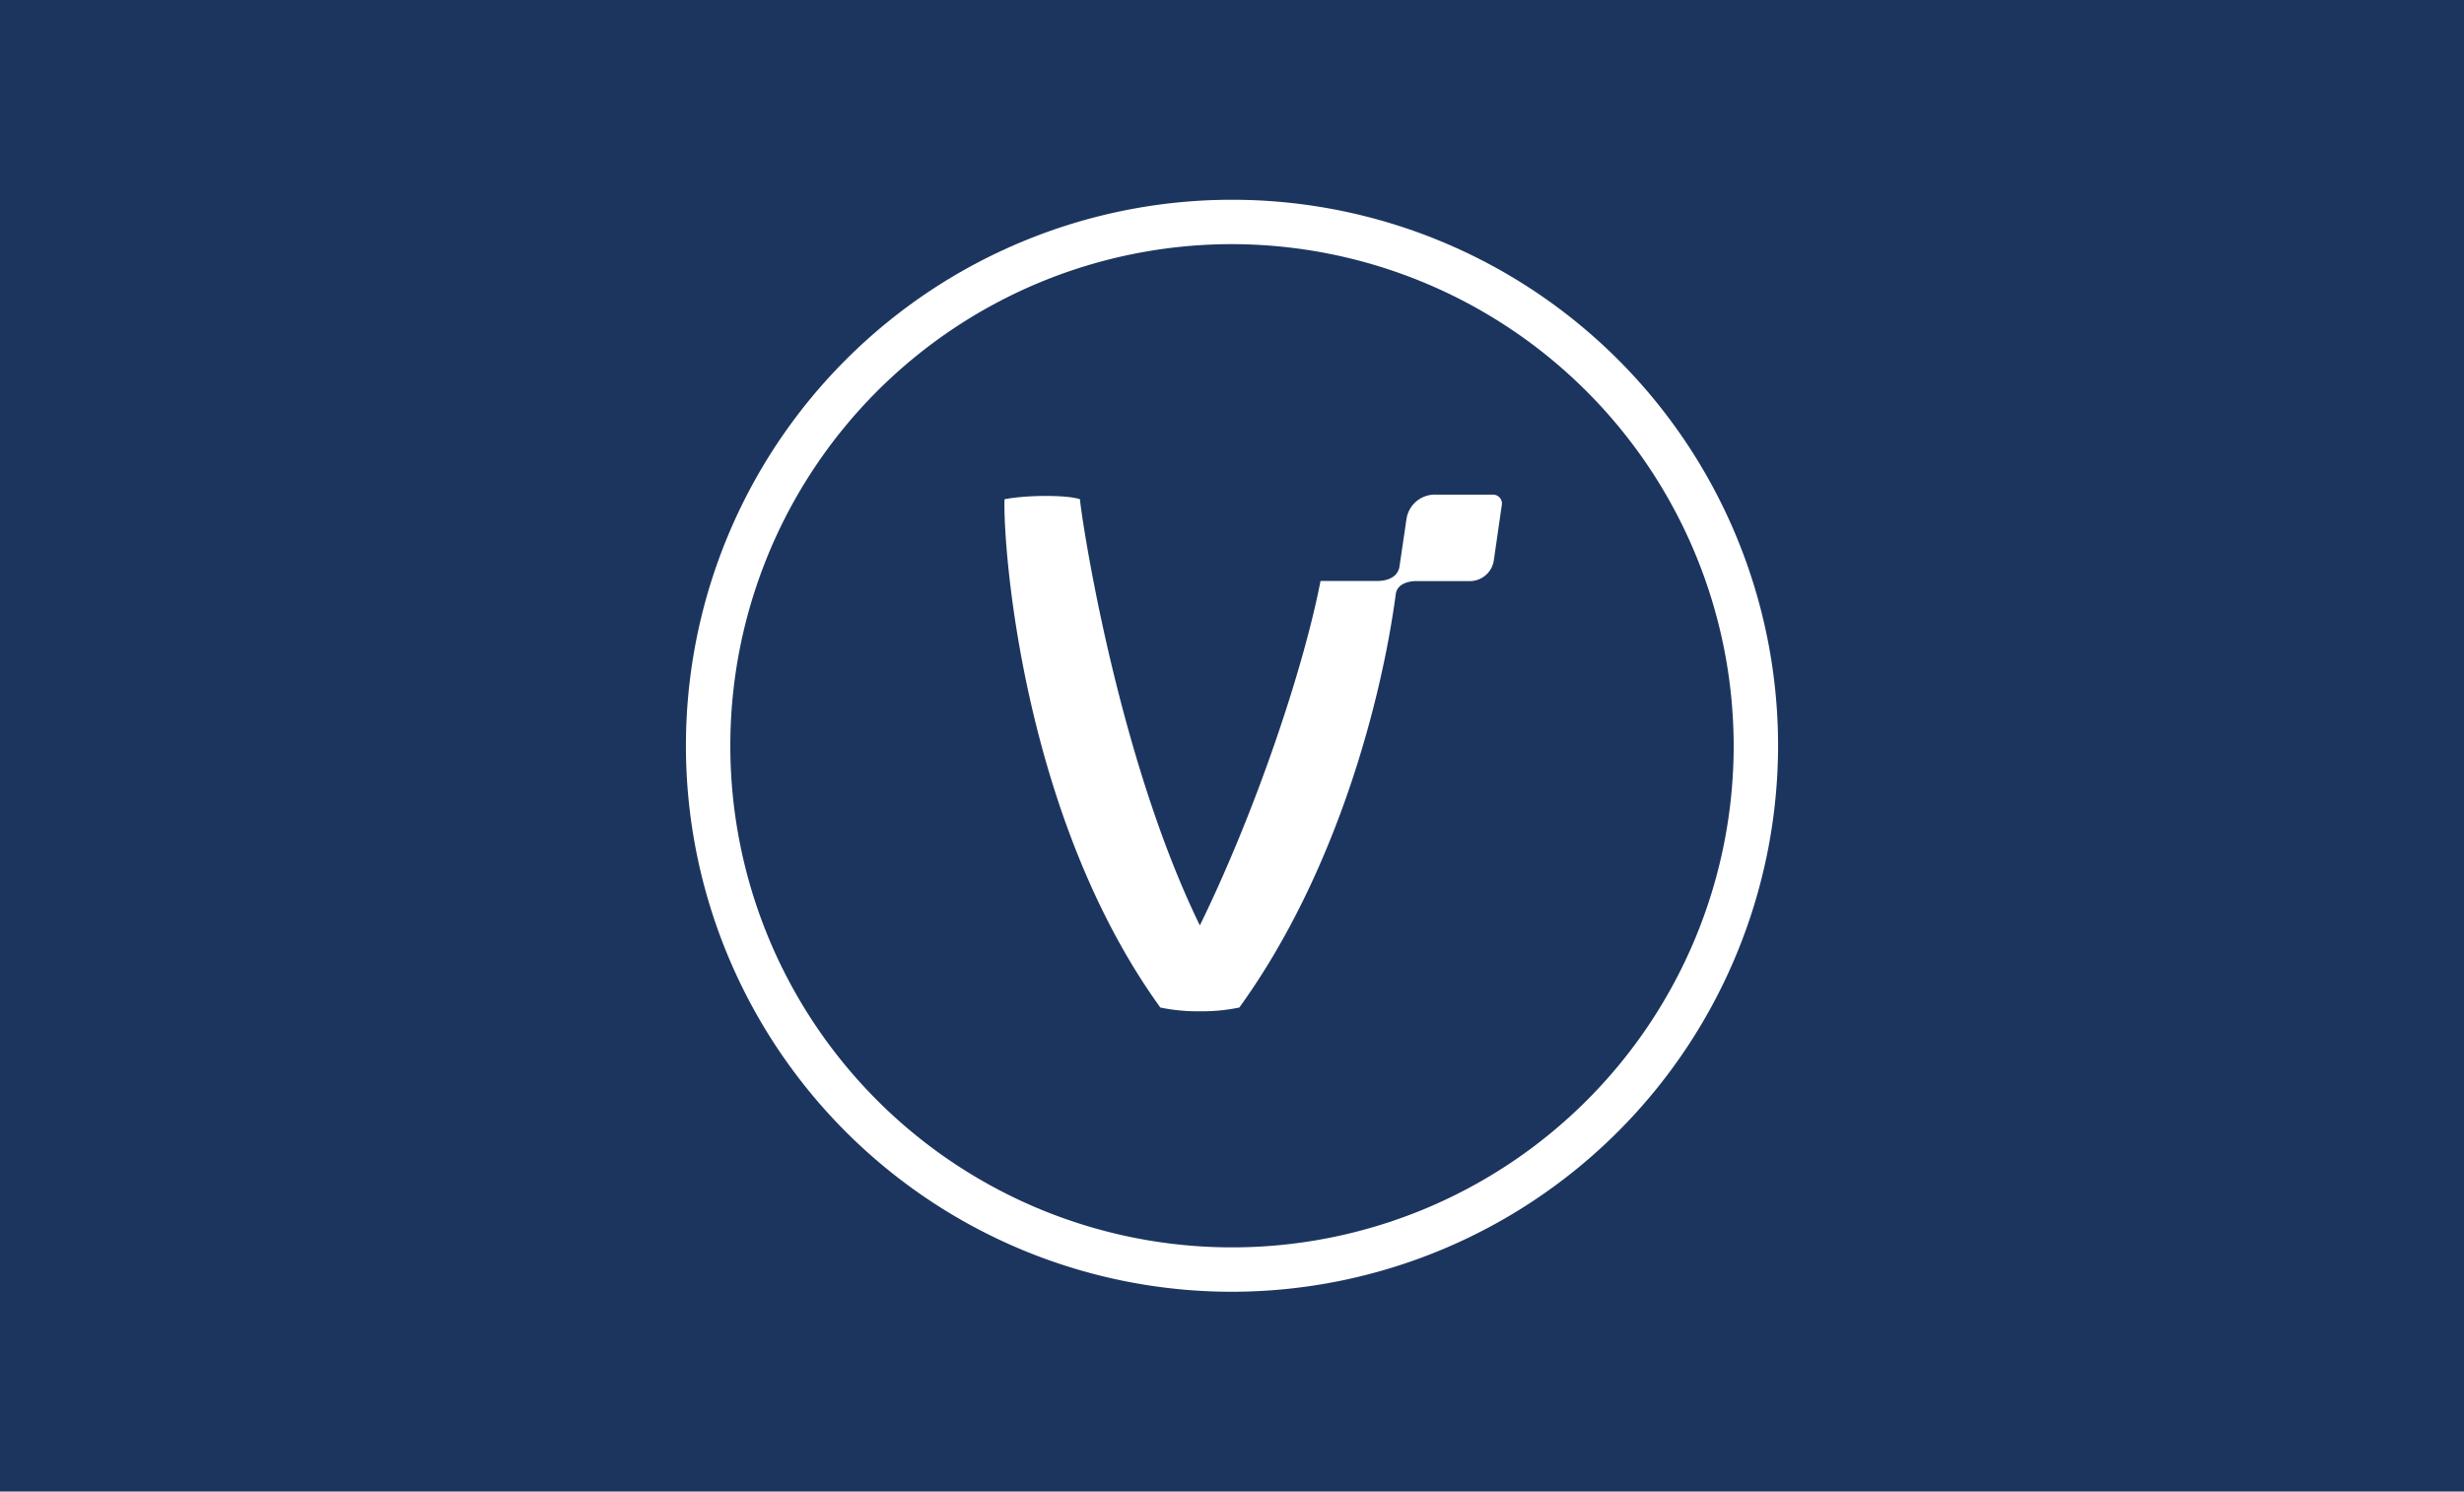
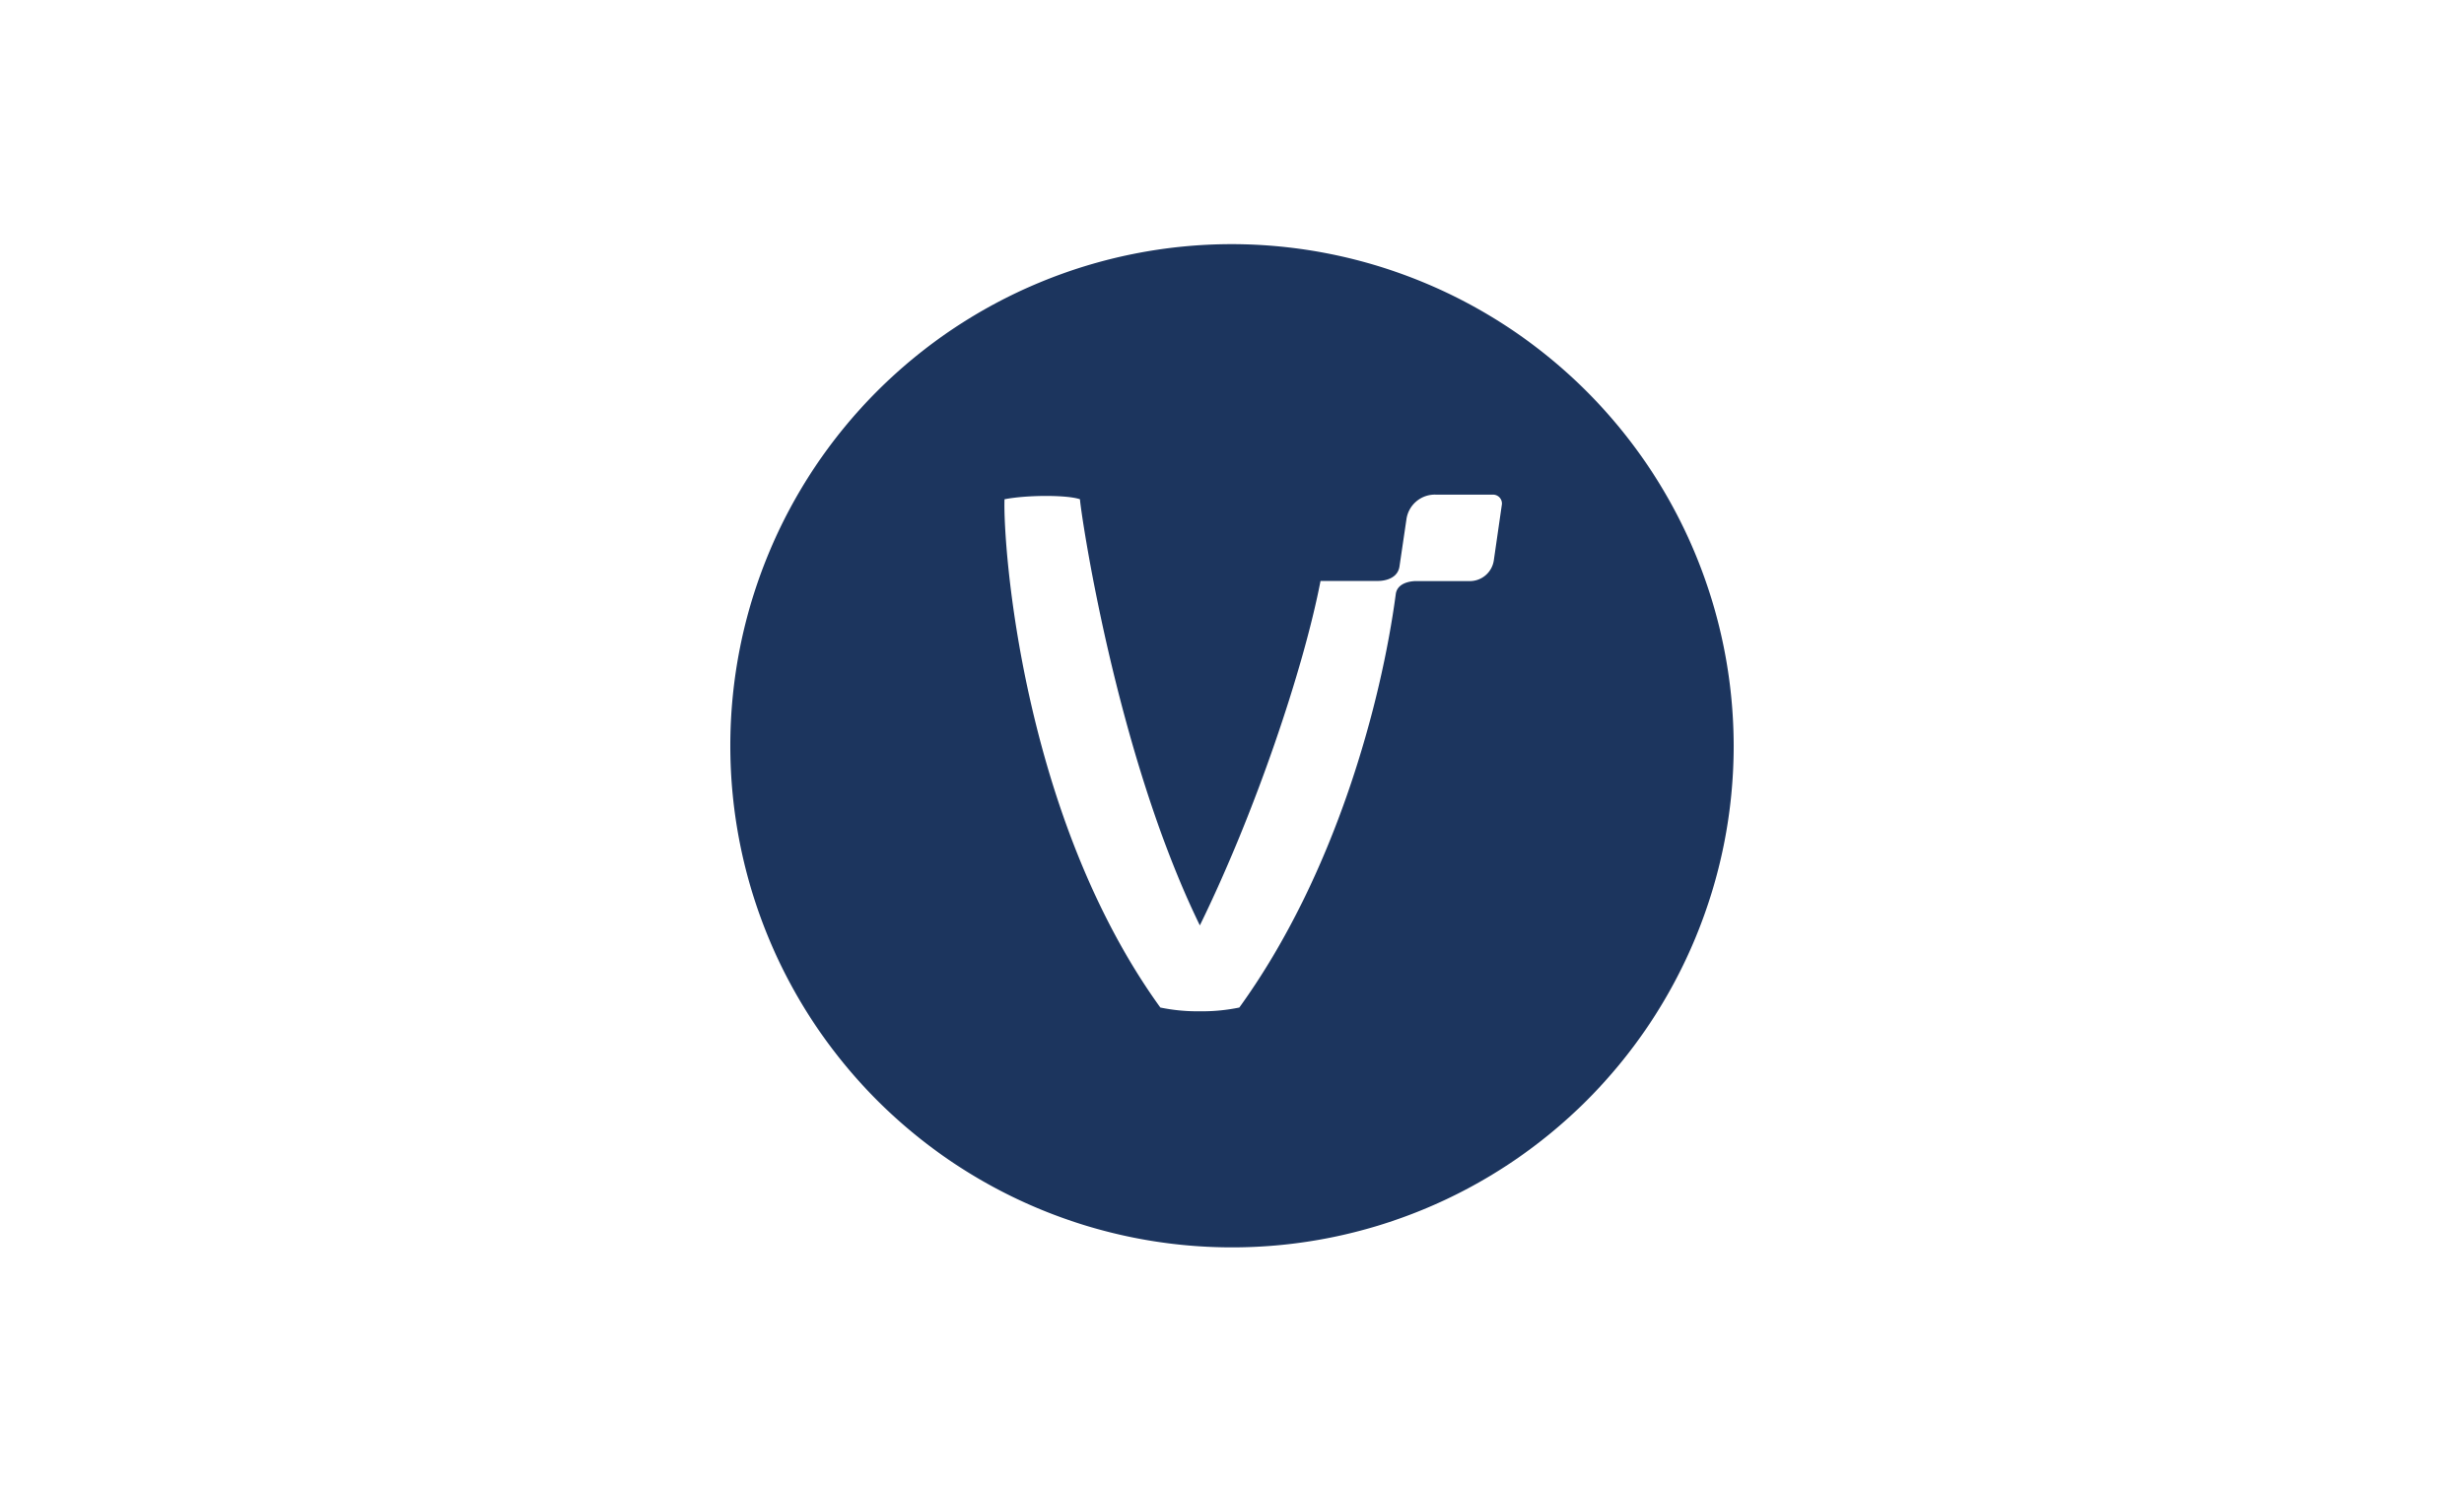
<svg xmlns="http://www.w3.org/2000/svg" viewBox="0 0 555 336">
  <defs>
    <style>.cls-1{fill:#1c355e;}</style>
  </defs>
  <g id="Calque_2" data-name="Calque 2">
    <g id="Calque_1-2" data-name="Calque 1">
      <path class="cls-1" d="M277.5,55a113,113,0,1,0,113,113A113.16,113.16,0,0,0,277.5,55Zm60.8,58.57-1.82,12.62a5.47,5.47,0,0,1-5.7,4.71H319c-1.3,0-4.32.4-4.62,3h0c-3.24,24.19-13.45,62.93-35.23,93.07a41.28,41.28,0,0,1-8.4.85v0h-1v0a41.12,41.12,0,0,1-8.39-.85c-31.25-43.25-35.45-104.28-35.1-114.5,5.08-1,14.18-1,17,0,0,1.78,7.87,56.79,27,96,12.49-25.51,23.34-57.73,27.18-77.6h13s4.36.12,4.8-3.37L316.79,117a6.46,6.46,0,0,1,6.73-5.57h12.85A2,2,0,0,1,338.3,113.54Z" />
-       <path class="cls-1" d="M0,0V336H555V0ZM277.5,291a123,123,0,1,1,123-123A123.14,123.14,0,0,1,277.5,291Z" />
    </g>
  </g>
</svg>